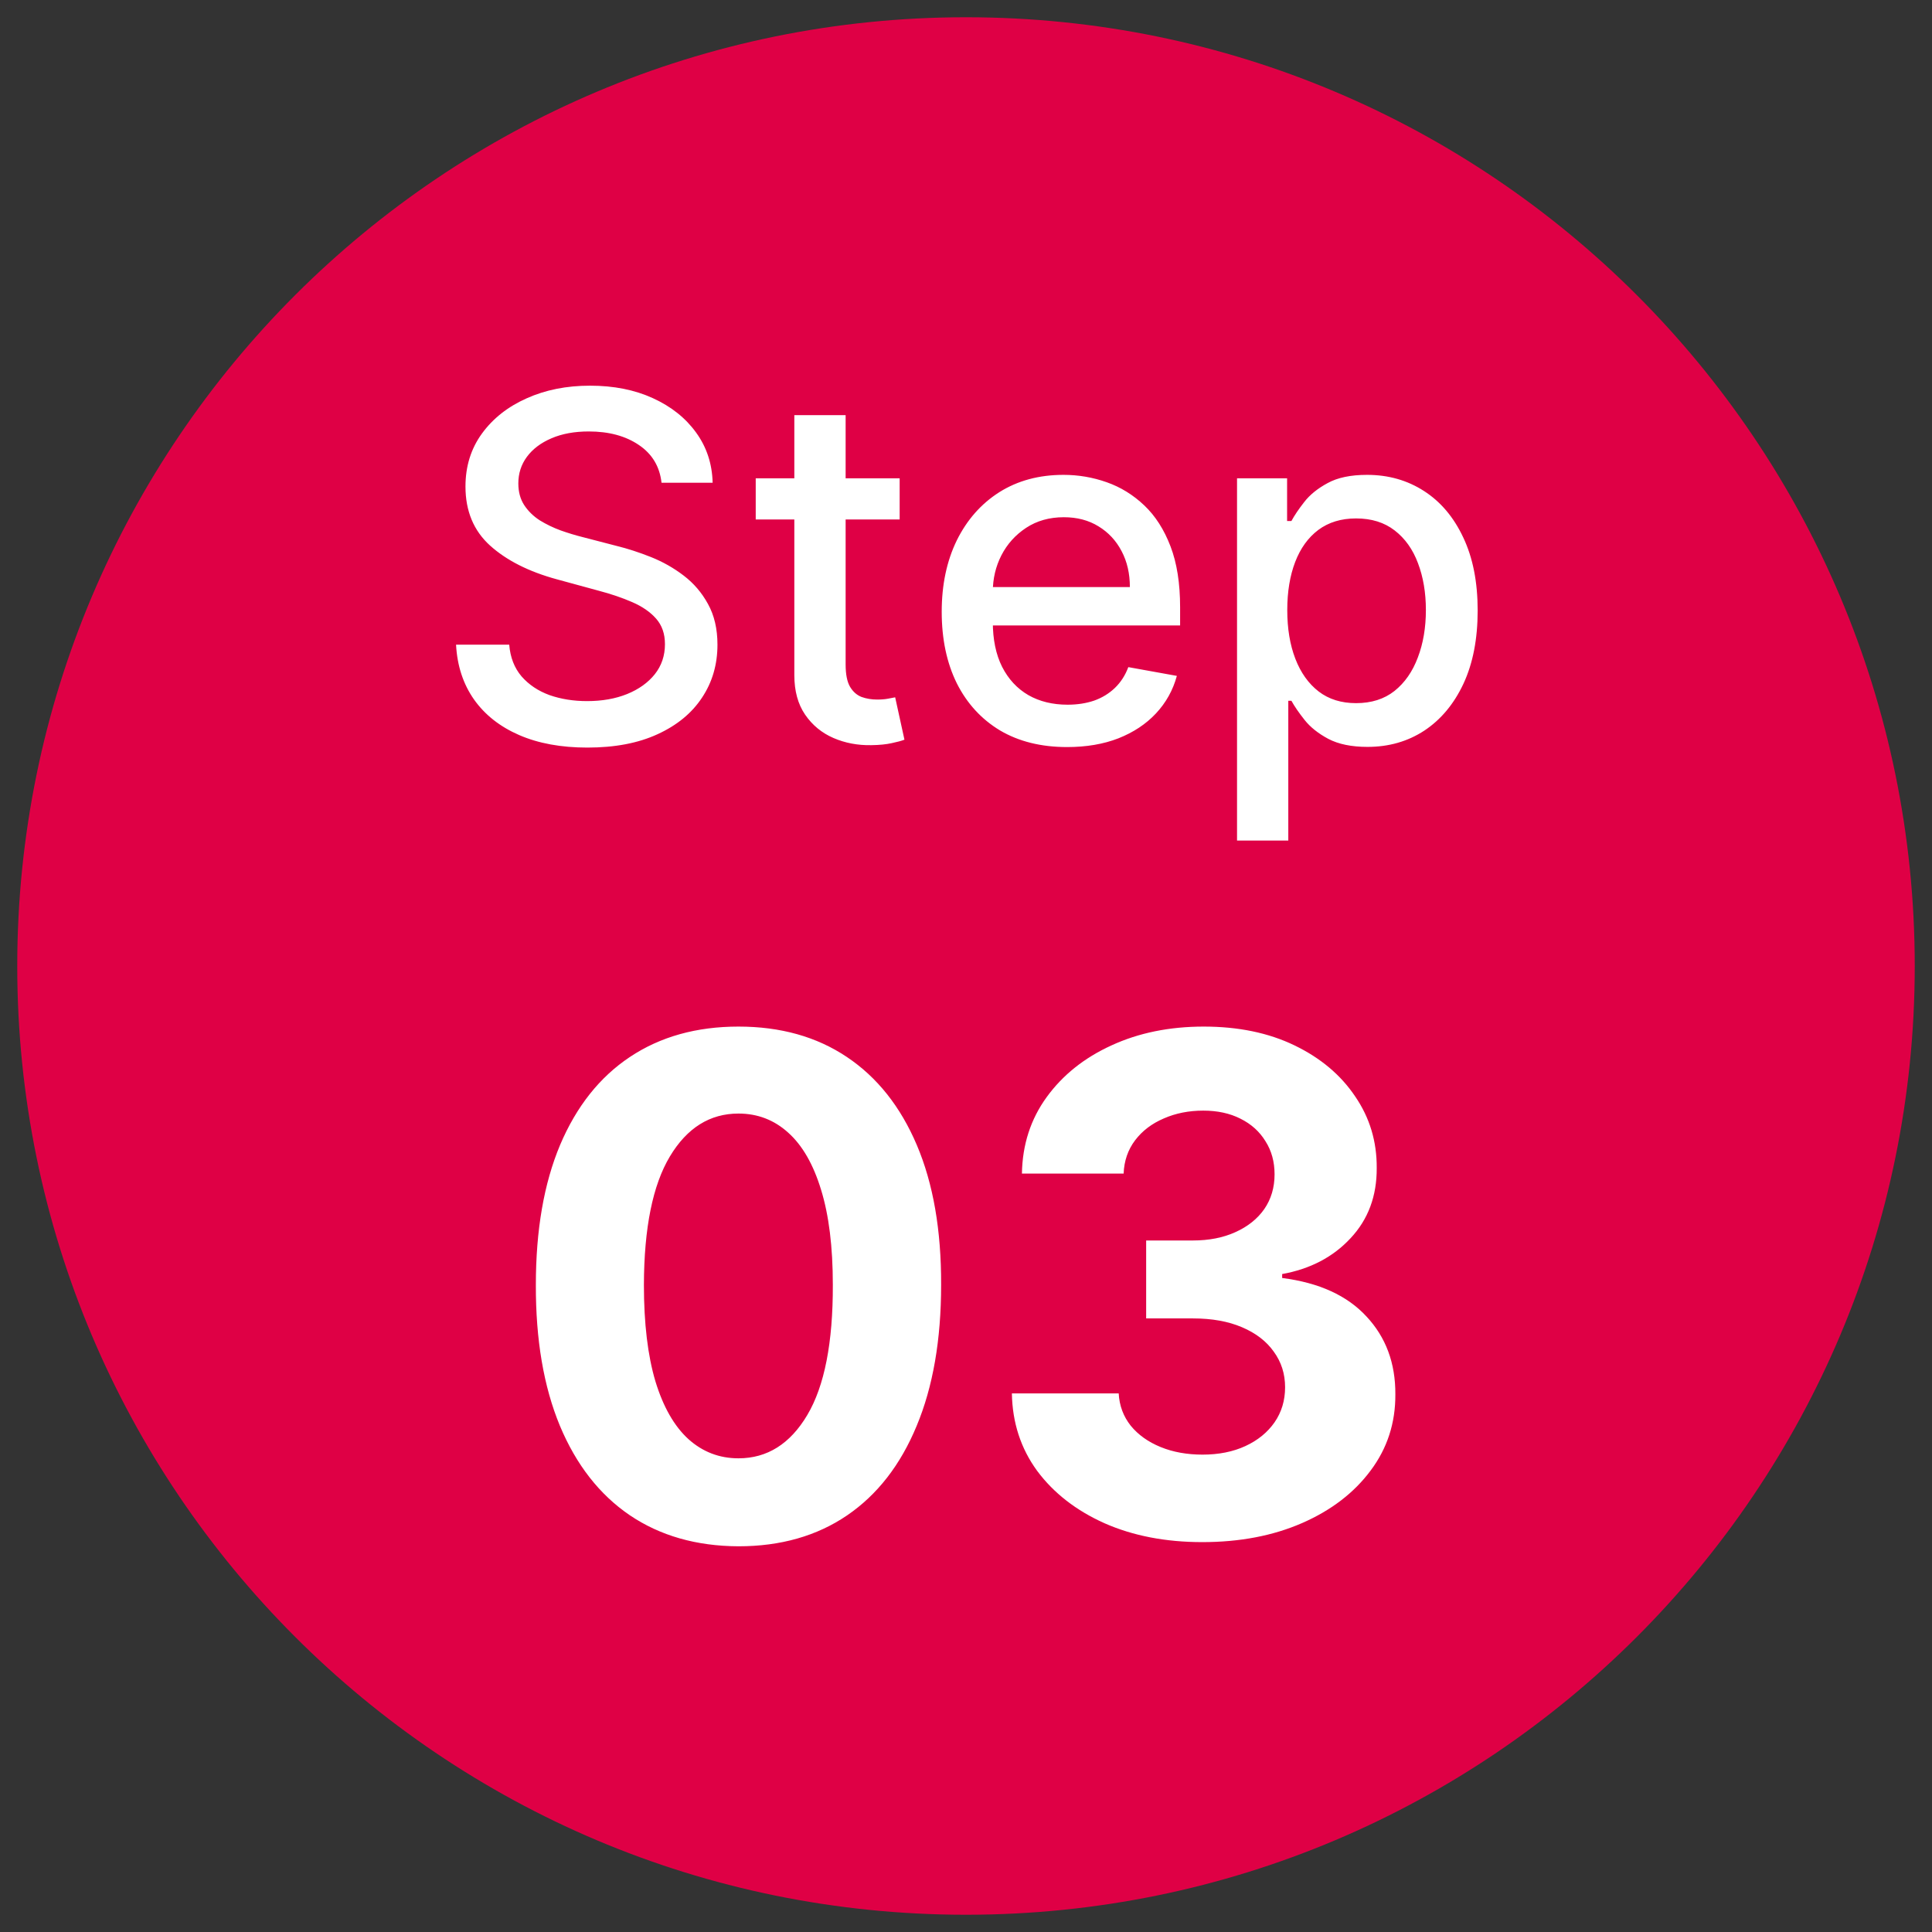
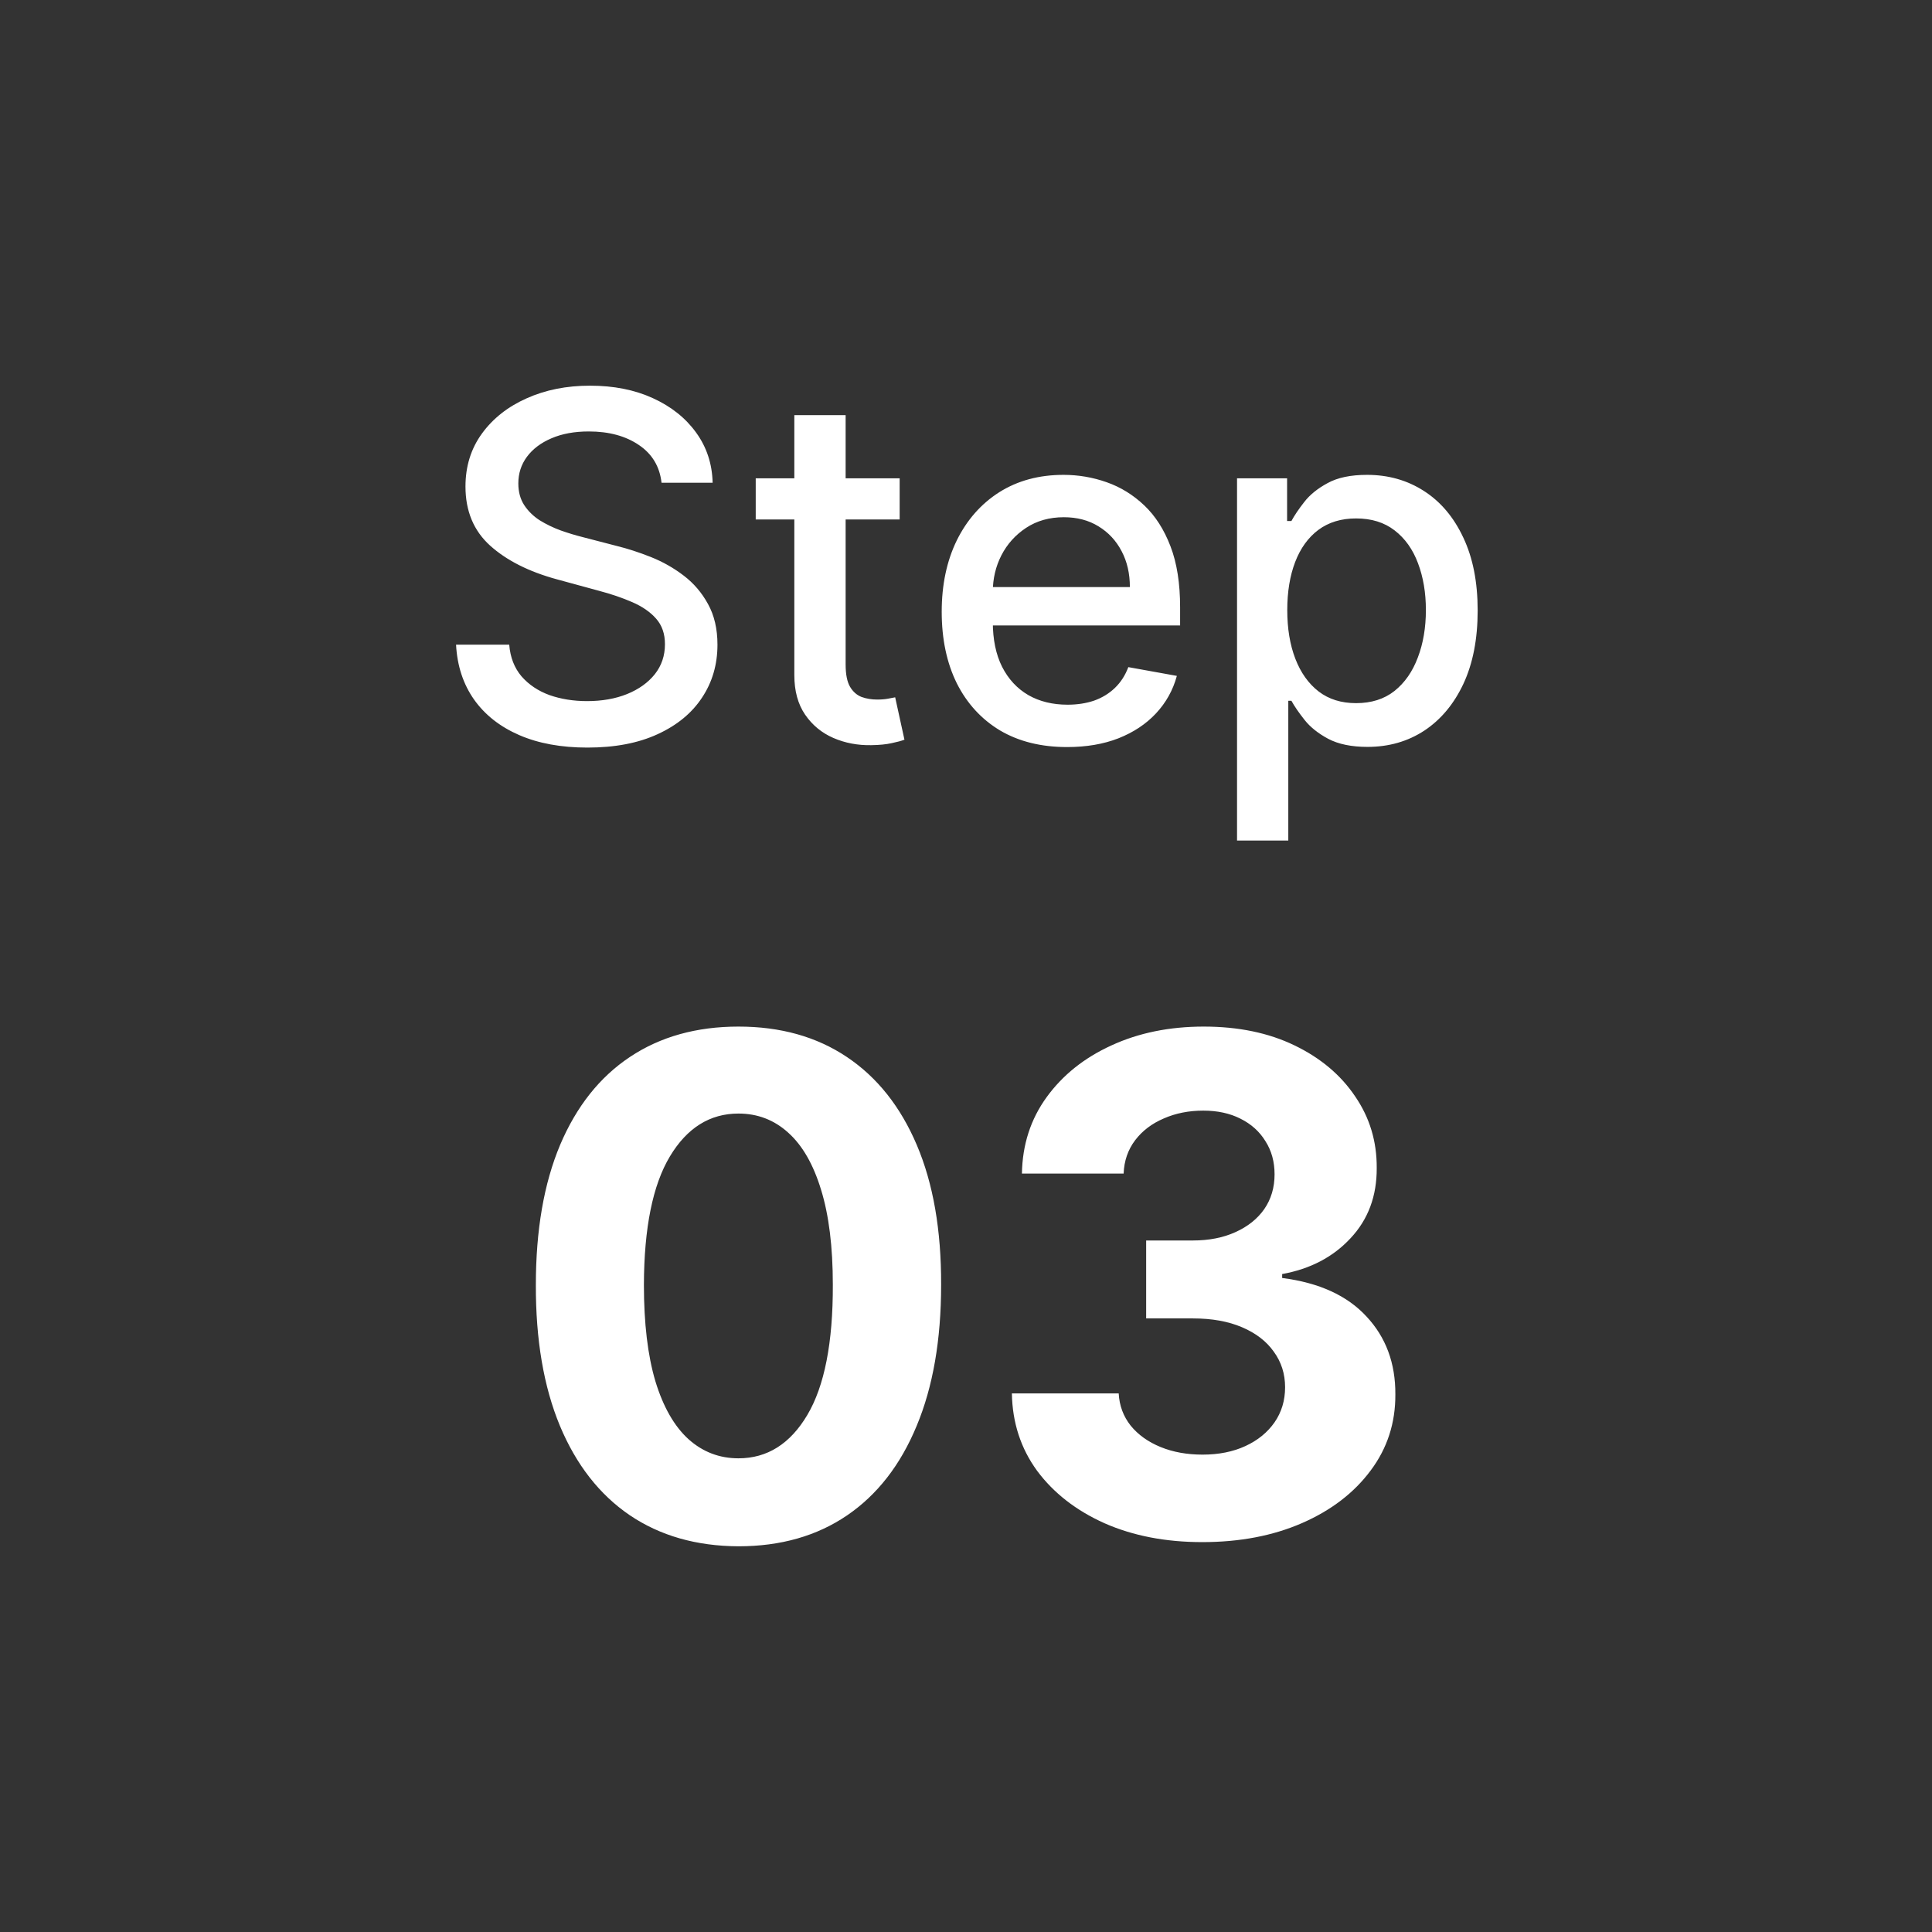
<svg xmlns="http://www.w3.org/2000/svg" width="56" height="56" viewBox="0 0 56 56" fill="none">
  <rect x="0" y="0" width="56" height="56" fill="#333333" stroke="none" />
-   <path d="M0.5 28C0.5 12.812 12.812 0.5 28 0.5C43.188 0.5 55.5 12.812 55.5 28C55.5 43.188 43.188 55.5 28 55.5C12.812 55.5 0.5 43.188 0.5 28Z" fill="#DF0045" />
  <path d="M19.175 13.993C19.122 13.522 18.903 13.158 18.519 12.899C18.134 12.637 17.65 12.506 17.067 12.506C16.649 12.506 16.288 12.573 15.983 12.705C15.678 12.835 15.441 13.014 15.272 13.242C15.106 13.468 15.024 13.724 15.024 14.013C15.024 14.255 15.08 14.463 15.193 14.639C15.309 14.815 15.459 14.962 15.645 15.082C15.834 15.198 16.036 15.296 16.252 15.375C16.467 15.451 16.674 15.514 16.873 15.564L17.867 15.822C18.192 15.902 18.525 16.01 18.867 16.146C19.208 16.282 19.524 16.46 19.816 16.683C20.108 16.905 20.343 17.18 20.522 17.508C20.704 17.836 20.796 18.229 20.796 18.686C20.796 19.263 20.646 19.775 20.348 20.222C20.053 20.67 19.624 21.023 19.061 21.281C18.5 21.54 17.823 21.669 17.027 21.669C16.265 21.669 15.605 21.548 15.048 21.306C14.492 21.064 14.056 20.721 13.741 20.277C13.426 19.829 13.252 19.299 13.219 18.686H14.76C14.79 19.054 14.909 19.361 15.118 19.606C15.33 19.848 15.6 20.028 15.928 20.148C16.26 20.264 16.623 20.322 17.017 20.322C17.451 20.322 17.837 20.254 18.175 20.118C18.517 19.979 18.785 19.787 18.981 19.541C19.177 19.293 19.274 19.003 19.274 18.671C19.274 18.37 19.188 18.123 19.016 17.93C18.847 17.738 18.616 17.579 18.325 17.453C18.036 17.327 17.71 17.216 17.345 17.12L16.142 16.792C15.327 16.57 14.681 16.243 14.203 15.812C13.729 15.382 13.492 14.812 13.492 14.102C13.492 13.516 13.651 13.004 13.97 12.566C14.288 12.129 14.719 11.789 15.262 11.547C15.806 11.302 16.419 11.179 17.102 11.179C17.791 11.179 18.399 11.3 18.926 11.542C19.456 11.784 19.874 12.117 20.179 12.541C20.484 12.962 20.643 13.446 20.656 13.993H19.175ZM26.077 13.864V15.057H21.905V13.864H26.077ZM23.024 12.034H24.511V19.258C24.511 19.546 24.554 19.763 24.64 19.909C24.726 20.052 24.837 20.149 24.973 20.202C25.112 20.252 25.263 20.277 25.425 20.277C25.545 20.277 25.649 20.269 25.738 20.252C25.828 20.236 25.898 20.222 25.947 20.212L26.216 21.44C26.13 21.474 26.007 21.507 25.848 21.54C25.689 21.576 25.49 21.596 25.251 21.599C24.86 21.606 24.496 21.537 24.158 21.391C23.82 21.245 23.546 21.019 23.337 20.715C23.128 20.41 23.024 20.027 23.024 19.566V12.034ZM30.93 21.654C30.178 21.654 29.53 21.493 28.986 21.172C28.446 20.847 28.028 20.391 27.733 19.805C27.442 19.215 27.296 18.524 27.296 17.732C27.296 16.949 27.442 16.26 27.733 15.663C28.028 15.067 28.439 14.601 28.966 14.266C29.497 13.932 30.116 13.764 30.826 13.764C31.257 13.764 31.674 13.835 32.079 13.978C32.483 14.12 32.846 14.344 33.167 14.649C33.489 14.954 33.742 15.35 33.928 15.837C34.114 16.321 34.206 16.91 34.206 17.602V18.129H28.136V17.016H32.75C32.75 16.625 32.67 16.278 32.511 15.977C32.352 15.672 32.128 15.431 31.84 15.256C31.555 15.08 31.22 14.992 30.836 14.992C30.418 14.992 30.053 15.095 29.742 15.3C29.434 15.503 29.195 15.768 29.026 16.096C28.86 16.421 28.777 16.774 28.777 17.155V18.025C28.777 18.535 28.867 18.97 29.046 19.327C29.228 19.685 29.482 19.959 29.807 20.148C30.131 20.333 30.511 20.426 30.945 20.426C31.227 20.426 31.484 20.386 31.716 20.307C31.948 20.224 32.148 20.101 32.317 19.939C32.486 19.776 32.615 19.576 32.705 19.337L34.112 19.591C33.999 20.005 33.797 20.368 33.505 20.68C33.217 20.988 32.854 21.228 32.417 21.401C31.983 21.57 31.487 21.654 30.93 21.654ZM35.856 24.364V13.864H37.307V15.102H37.432C37.518 14.943 37.642 14.758 37.805 14.55C37.967 14.341 38.192 14.159 38.481 14.003C38.769 13.844 39.15 13.764 39.624 13.764C40.241 13.764 40.791 13.92 41.275 14.232C41.759 14.543 42.138 14.992 42.413 15.579C42.692 16.166 42.831 16.871 42.831 17.697C42.831 18.522 42.693 19.23 42.418 19.82C42.143 20.406 41.765 20.859 41.285 21.177C40.804 21.492 40.256 21.649 39.639 21.649C39.175 21.649 38.796 21.571 38.501 21.416C38.209 21.26 37.98 21.077 37.815 20.869C37.649 20.66 37.521 20.474 37.432 20.312H37.342V24.364H35.856ZM37.312 17.682C37.312 18.219 37.39 18.689 37.546 19.094C37.702 19.498 37.927 19.815 38.222 20.043C38.517 20.269 38.879 20.381 39.306 20.381C39.75 20.381 40.121 20.264 40.42 20.028C40.718 19.79 40.943 19.467 41.096 19.059C41.252 18.651 41.33 18.192 41.33 17.682C41.33 17.178 41.253 16.726 41.101 16.325C40.952 15.924 40.726 15.607 40.425 15.375C40.126 15.143 39.754 15.027 39.306 15.027C38.875 15.027 38.511 15.138 38.212 15.36C37.917 15.582 37.694 15.892 37.541 16.29C37.389 16.688 37.312 17.151 37.312 17.682Z" fill="white" />
  <path d="M21.405 44.82C20.184 44.815 19.133 44.514 18.252 43.918C17.376 43.321 16.701 42.457 16.228 41.325C15.759 40.194 15.527 38.832 15.532 37.242C15.532 35.655 15.766 34.303 16.235 33.186C16.709 32.069 17.383 31.219 18.259 30.636C19.14 30.049 20.189 29.756 21.405 29.756C22.622 29.756 23.669 30.049 24.545 30.636C25.425 31.224 26.102 32.076 26.576 33.193C27.049 34.306 27.284 35.655 27.279 37.242C27.279 38.837 27.042 40.201 26.569 41.332C26.1 42.464 25.428 43.328 24.552 43.925C23.676 44.521 22.627 44.82 21.405 44.82ZM21.405 42.27C22.239 42.27 22.904 41.851 23.401 41.013C23.898 40.175 24.145 38.918 24.14 37.242C24.14 36.138 24.026 35.22 23.799 34.486C23.576 33.752 23.259 33.2 22.847 32.831C22.44 32.462 21.959 32.277 21.405 32.277C20.577 32.277 19.914 32.691 19.417 33.52C18.92 34.349 18.669 35.589 18.664 37.242C18.664 38.359 18.775 39.292 18.998 40.04C19.225 40.783 19.545 41.342 19.957 41.716C20.369 42.085 20.852 42.27 21.405 42.27ZM34.848 44.699C33.788 44.699 32.843 44.517 32.015 44.152C31.191 43.783 30.54 43.276 30.061 42.632C29.588 41.983 29.344 41.235 29.33 40.388H32.426C32.445 40.743 32.561 41.055 32.775 41.325C32.992 41.59 33.281 41.796 33.641 41.943C34.001 42.09 34.406 42.163 34.855 42.163C35.324 42.163 35.739 42.081 36.098 41.915C36.458 41.749 36.74 41.519 36.944 41.226C37.147 40.932 37.249 40.594 37.249 40.21C37.249 39.822 37.14 39.479 36.922 39.18C36.709 38.877 36.401 38.641 35.999 38.47C35.601 38.3 35.128 38.215 34.578 38.215H33.222V35.956H34.578C35.042 35.956 35.452 35.876 35.807 35.715C36.167 35.553 36.446 35.331 36.645 35.047C36.844 34.758 36.944 34.422 36.944 34.038C36.944 33.674 36.856 33.354 36.681 33.08C36.51 32.8 36.269 32.582 35.956 32.426C35.649 32.27 35.289 32.192 34.877 32.192C34.46 32.192 34.079 32.267 33.733 32.419C33.388 32.566 33.111 32.776 32.902 33.051C32.694 33.326 32.583 33.648 32.569 34.017H29.621C29.635 33.179 29.874 32.44 30.338 31.801C30.802 31.162 31.427 30.662 32.213 30.303C33.004 29.938 33.897 29.756 34.891 29.756C35.895 29.756 36.773 29.938 37.526 30.303C38.279 30.667 38.864 31.16 39.28 31.78C39.702 32.395 39.91 33.087 39.905 33.854C39.91 34.668 39.657 35.347 39.145 35.892C38.639 36.437 37.978 36.782 37.164 36.929V37.043C38.234 37.18 39.048 37.552 39.607 38.158C40.17 38.759 40.45 39.512 40.445 40.416C40.45 41.245 40.211 41.981 39.728 42.625C39.249 43.269 38.589 43.776 37.746 44.145C36.903 44.514 35.937 44.699 34.848 44.699Z" fill="white" />
</svg>